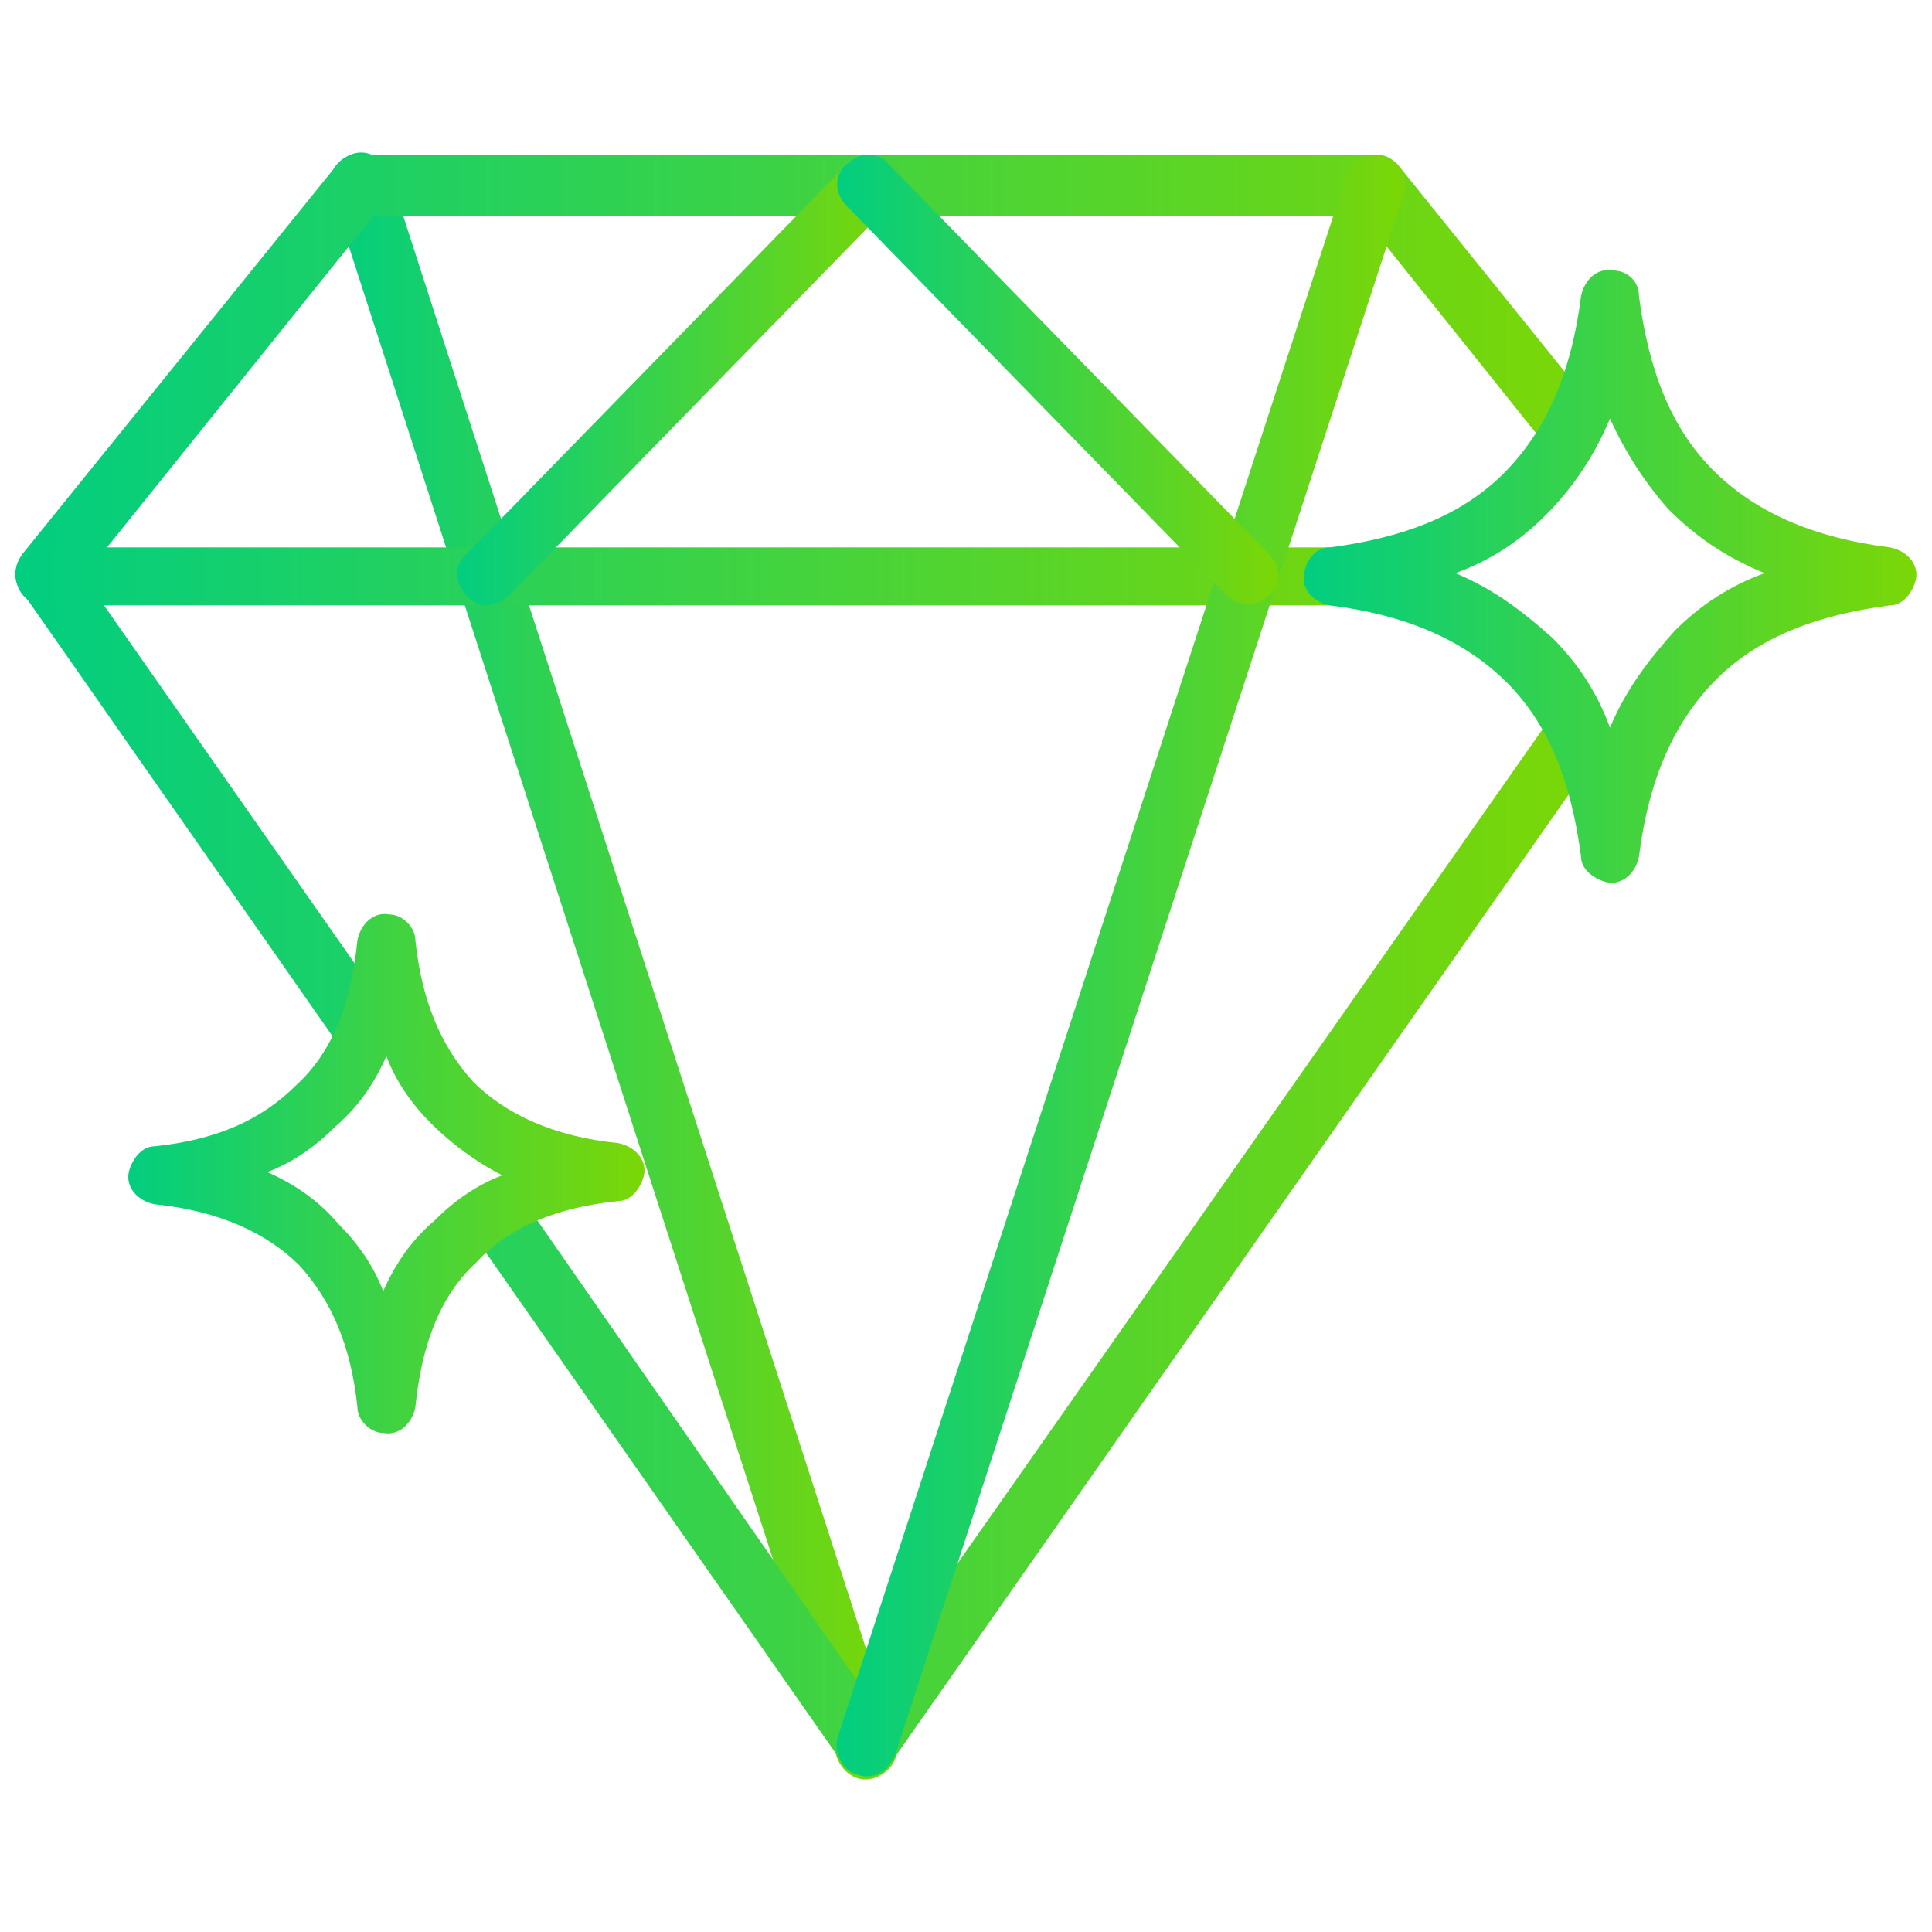
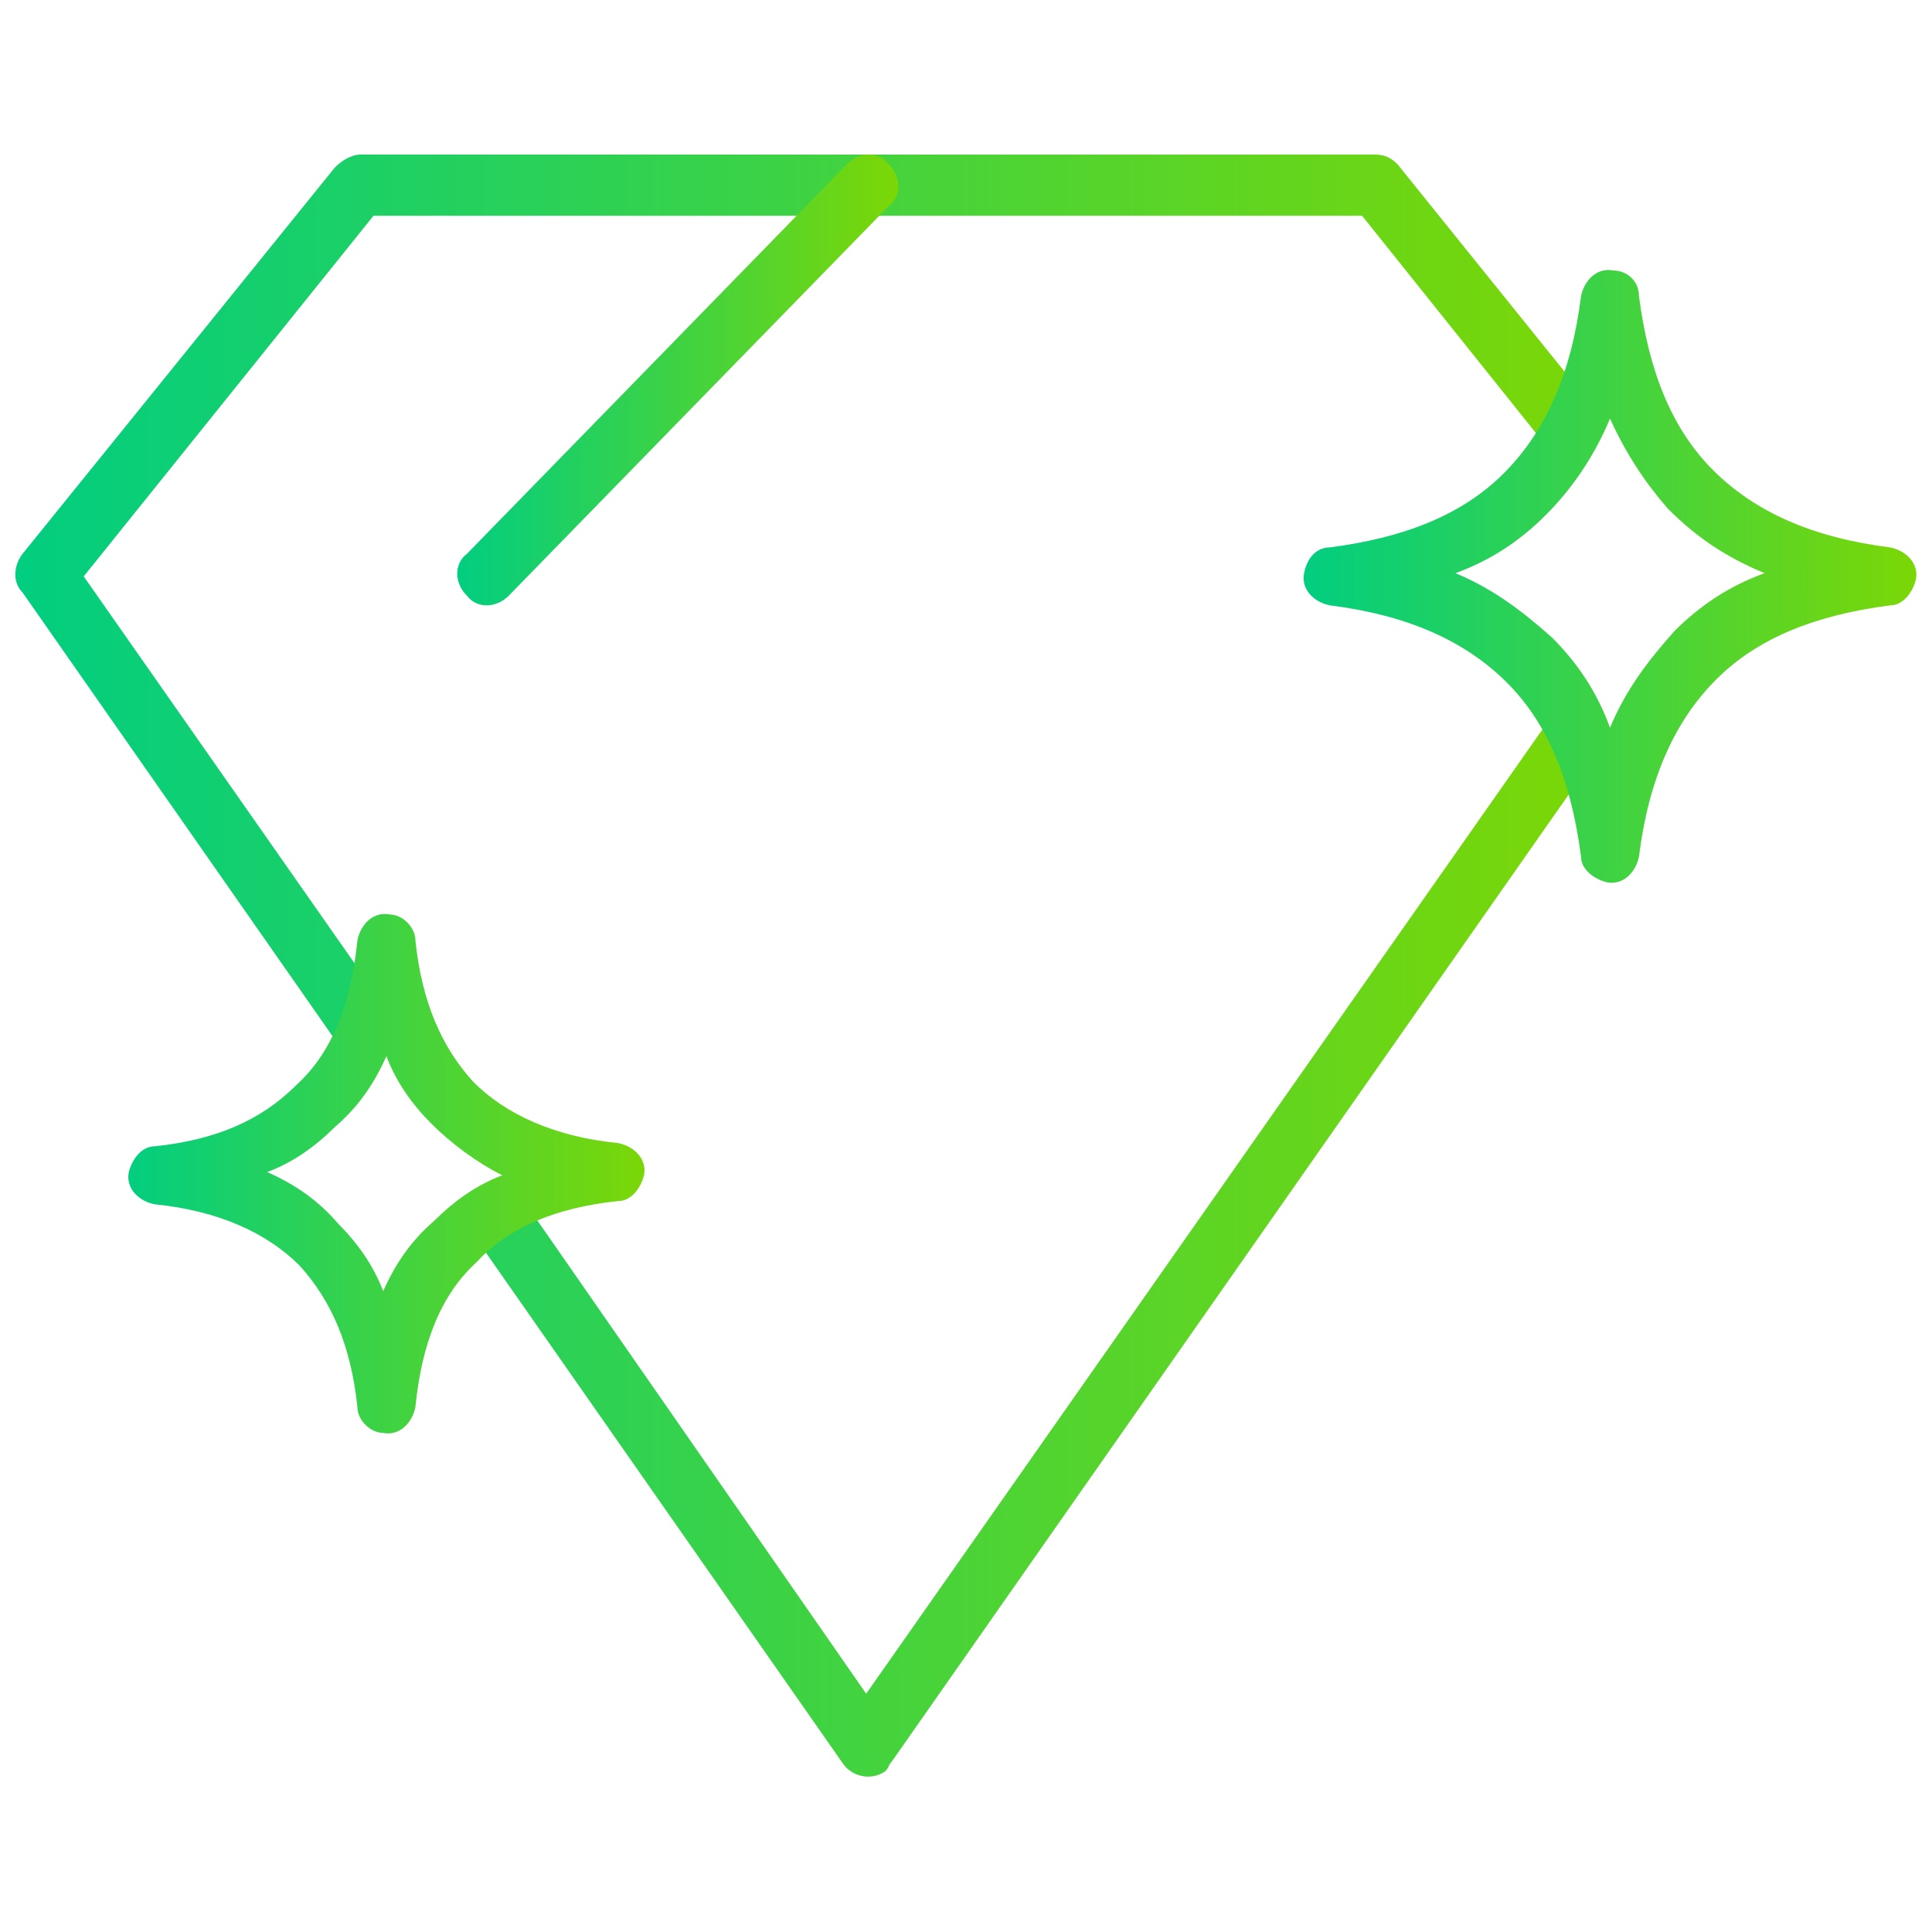
<svg xmlns="http://www.w3.org/2000/svg" version="1.1" id="Layer_1" x="0px" y="0px" width="60px" height="60px" viewBox="0 0 60 60" style="enable-background:new 0 0 60 60;" xml:space="preserve">
  <style type="text/css">
	.st0{fill:url(#SVGID_1_);}
	.st1{fill:url(#SVGID_00000165201659419030844610000016990881585036596670_);}
	.st2{fill:url(#SVGID_00000101786786749914413250000009868025102901200543_);}
	.st3{fill:url(#SVGID_00000076571099718406904140000003404942761165427384_);}
	.st4{fill:url(#SVGID_00000034789514971940742850000014538821147816009860_);}
	.st5{fill:url(#SVGID_00000072959935454439382110000001727887906134255502_);}
	.st6{fill:url(#SVGID_00000118395517445391347160000004174799314979085466_);}
	.st7{fill:url(#SVGID_00000134214463776620736690000005204241635372478123_);}
</style>
  <g>
    <linearGradient id="SVGID_1_" gradientUnits="userSpaceOnUse" x1="10.238" y1="30" x2="27.869" y2="30">
      <stop offset="5.586592e-03" style="stop-color:#02CE80" />
      <stop offset="1" style="stop-color:#7BD706" />
    </linearGradient>
-     <path class="st0" d="M10.3,6c-0.2-0.5,0.1-1,0.6-1.2c0.5-0.2,1,0.1,1.2,0.6L27.8,54c0.2,0.5-0.1,1-0.6,1.2c-0.5,0.2-1-0.1-1.2-0.6   L10.3,6z" />
    <linearGradient id="SVGID_00000168828176043822550740000004822640026991311011_" gradientUnits="userSpaceOnUse" x1="0.502" y1="30.002" x2="49.406" y2="30.002">
      <stop offset="5.586592e-03" style="stop-color:#02CE80" />
      <stop offset="1" style="stop-color:#7BD706" />
    </linearGradient>
    <path style="fill:url(#SVGID_00000168828176043822550740000004822640026991311011_);" d="M26.9,52.6l21.6-30.8   c0.4,0.6,0.7,1.2,0.9,1.9l-21.7,31c-0.1,0.1-0.1,0.2-0.2,0.3c-0.4,0.3-1,0.2-1.3-0.2L14.6,38.2c0.5-0.4,1-0.7,1.6-1L26.9,52.6z    M48.3,14.2l-6-7.5H11.6l-9,11.2l9.1,13c-0.2,0.8-0.5,1.5-0.8,2.1L0.7,18.4c-0.3-0.3-0.3-0.8,0-1.2l9.7-12c0.2-0.2,0.5-0.4,0.8-0.4   h31.5l0,0c0.3,0,0.5,0.1,0.7,0.3l5.8,7.2C49,13,48.7,13.6,48.3,14.2L48.3,14.2z M13,32.8l0.9,1.3C13.6,33.7,13.3,33.2,13,32.8   L13,32.8z" />
    <linearGradient id="SVGID_00000129180856008355845530000000786020204510304915_" gradientUnits="userSpaceOnUse" x1="0.5" y1="17.842" x2="44.978" y2="17.842">
      <stop offset="5.586592e-03" style="stop-color:#02CE80" />
      <stop offset="1" style="stop-color:#7BD706" />
    </linearGradient>
-     <path style="fill:url(#SVGID_00000129180856008355845530000000786020204510304915_);" d="M1.4,18.8c-0.5,0-0.9-0.4-0.9-0.9   c0-0.5,0.4-0.9,0.9-0.9H45c-1,0.5-2.2,0.8-3.6,0.9c1.4,0.2,2.6,0.5,3.6,0.9H1.4z" />
    <linearGradient id="SVGID_00000147193847994391982440000010889953681781030814_" gradientUnits="userSpaceOnUse" x1="26.001" y1="30" x2="43.632" y2="30">
      <stop offset="5.586592e-03" style="stop-color:#02CE80" />
      <stop offset="1" style="stop-color:#7BD706" />
    </linearGradient>
-     <path style="fill:url(#SVGID_00000147193847994391982440000010889953681781030814_);" d="M41.8,5.5C42,5,42.5,4.7,43,4.9   C43.5,5,43.7,5.5,43.6,6L27.8,54.5c-0.2,0.5-0.7,0.8-1.2,0.6C26.2,55,25.9,54.5,26,54L41.8,5.5z" />
    <linearGradient id="SVGID_00000150090312273363707100000007855525684477628045_" gradientUnits="userSpaceOnUse" x1="14.171" y1="11.795" x2="27.865" y2="11.795">
      <stop offset="5.586592e-03" style="stop-color:#02CE80" />
      <stop offset="1" style="stop-color:#7BD706" />
    </linearGradient>
    <path style="fill:url(#SVGID_00000150090312273363707100000007855525684477628045_);" d="M26.3,5.1c0.4-0.4,1-0.4,1.3,0   c0.4,0.4,0.4,1,0,1.3L15.8,18.5c-0.4,0.4-1,0.4-1.3,0c-0.4-0.4-0.4-1,0-1.3L26.3,5.1z" />
    <linearGradient id="SVGID_00000173156960814299520130000006390760166167290292_" gradientUnits="userSpaceOnUse" x1="26.005" y1="11.795" x2="39.703" y2="11.795">
      <stop offset="5.586592e-03" style="stop-color:#02CE80" />
      <stop offset="1" style="stop-color:#7BD706" />
    </linearGradient>
-     <path style="fill:url(#SVGID_00000173156960814299520130000006390760166167290292_);" d="M26.3,6.4c-0.4-0.4-0.4-1,0-1.3   c0.4-0.4,1-0.4,1.3,0l11.8,12.1c0.4,0.4,0.4,1,0,1.3c-0.4,0.4-1,0.3-1.3,0L26.3,6.4z" />
    <linearGradient id="SVGID_00000126284245034619361540000005117642321986747571_" gradientUnits="userSpaceOnUse" x1="40.466" y1="17.842" x2="59.5" y2="17.842">
      <stop offset="5.586592e-03" style="stop-color:#02CE80" />
      <stop offset="1" style="stop-color:#7BD706" />
    </linearGradient>
    <path style="fill:url(#SVGID_00000126284245034619361540000005117642321986747571_);" d="M50.9,9.2c0.3,2.3,1,4.1,2.3,5.4   c1.3,1.3,3.1,2.1,5.5,2.4c0.5,0.1,0.9,0.5,0.8,1c-0.1,0.4-0.4,0.8-0.8,0.8c-2.3,0.3-4.1,1-5.4,2.3c-1.3,1.3-2.1,3.1-2.4,5.5   c-0.1,0.5-0.5,0.9-1,0.8c-0.4-0.1-0.8-0.4-0.8-0.8c-0.3-2.3-1-4.1-2.3-5.4c-1.3-1.3-3.1-2.1-5.5-2.4c-0.5-0.1-0.9-0.5-0.8-1   c0.1-0.5,0.4-0.8,0.8-0.8c2.3-0.3,4.1-1,5.4-2.3c1.3-1.3,2.1-3.1,2.4-5.5c0.1-0.5,0.5-0.9,1-0.8C50.5,8.4,50.9,8.7,50.9,9.2   L50.9,9.2z M51.8,15.8C51.1,15,50.5,14.1,50,13c-0.5,1.2-1.2,2.2-2,3c-0.8,0.8-1.7,1.4-2.8,1.8c1.2,0.5,2.1,1.2,3,2   c0.8,0.8,1.4,1.7,1.8,2.8c0.5-1.2,1.2-2.1,2-3c0.8-0.8,1.7-1.4,2.8-1.8C53.6,17.3,52.7,16.7,51.8,15.8L51.8,15.8z" />
    <linearGradient id="SVGID_00000048483031820908667260000009126258213462236092_" gradientUnits="userSpaceOnUse" x1="3.889" y1="36.469" x2="20.099" y2="36.469">
      <stop offset="5.586592e-03" style="stop-color:#02CE80" />
      <stop offset="1" style="stop-color:#7BD706" />
    </linearGradient>
    <path style="fill:url(#SVGID_00000048483031820908667260000009126258213462236092_);" d="M12.9,29.2c0.2,1.9,0.8,3.3,1.8,4.4   c1,1,2.5,1.7,4.5,1.9c0.5,0.1,0.9,0.5,0.8,1c-0.1,0.4-0.4,0.8-0.8,0.8c-1.9,0.2-3.4,0.8-4.4,1.9c-1.1,1-1.7,2.5-1.9,4.5   c-0.1,0.5-0.5,0.9-1,0.8c-0.4,0-0.8-0.4-0.8-0.8c-0.2-1.9-0.8-3.3-1.8-4.4c-1-1-2.5-1.7-4.5-1.9c-0.5-0.1-0.9-0.5-0.8-1   c0.1-0.4,0.4-0.8,0.8-0.8c1.9-0.2,3.3-0.8,4.4-1.9c1.1-1,1.7-2.5,1.9-4.5c0.1-0.5,0.5-0.9,1-0.8C12.5,28.4,12.9,28.8,12.9,29.2   L12.9,29.2z M13.4,34.9c-0.6-0.6-1.1-1.3-1.4-2.1c-0.4,0.9-0.9,1.6-1.6,2.2c-0.6,0.6-1.3,1.1-2.1,1.4c0.9,0.4,1.6,0.9,2.2,1.6   c0.6,0.6,1.1,1.3,1.4,2.1c0.4-0.9,0.9-1.6,1.6-2.2c0.6-0.6,1.3-1.1,2.1-1.4C14.8,36.1,14,35.5,13.4,34.9L13.4,34.9z" />
  </g>
</svg>